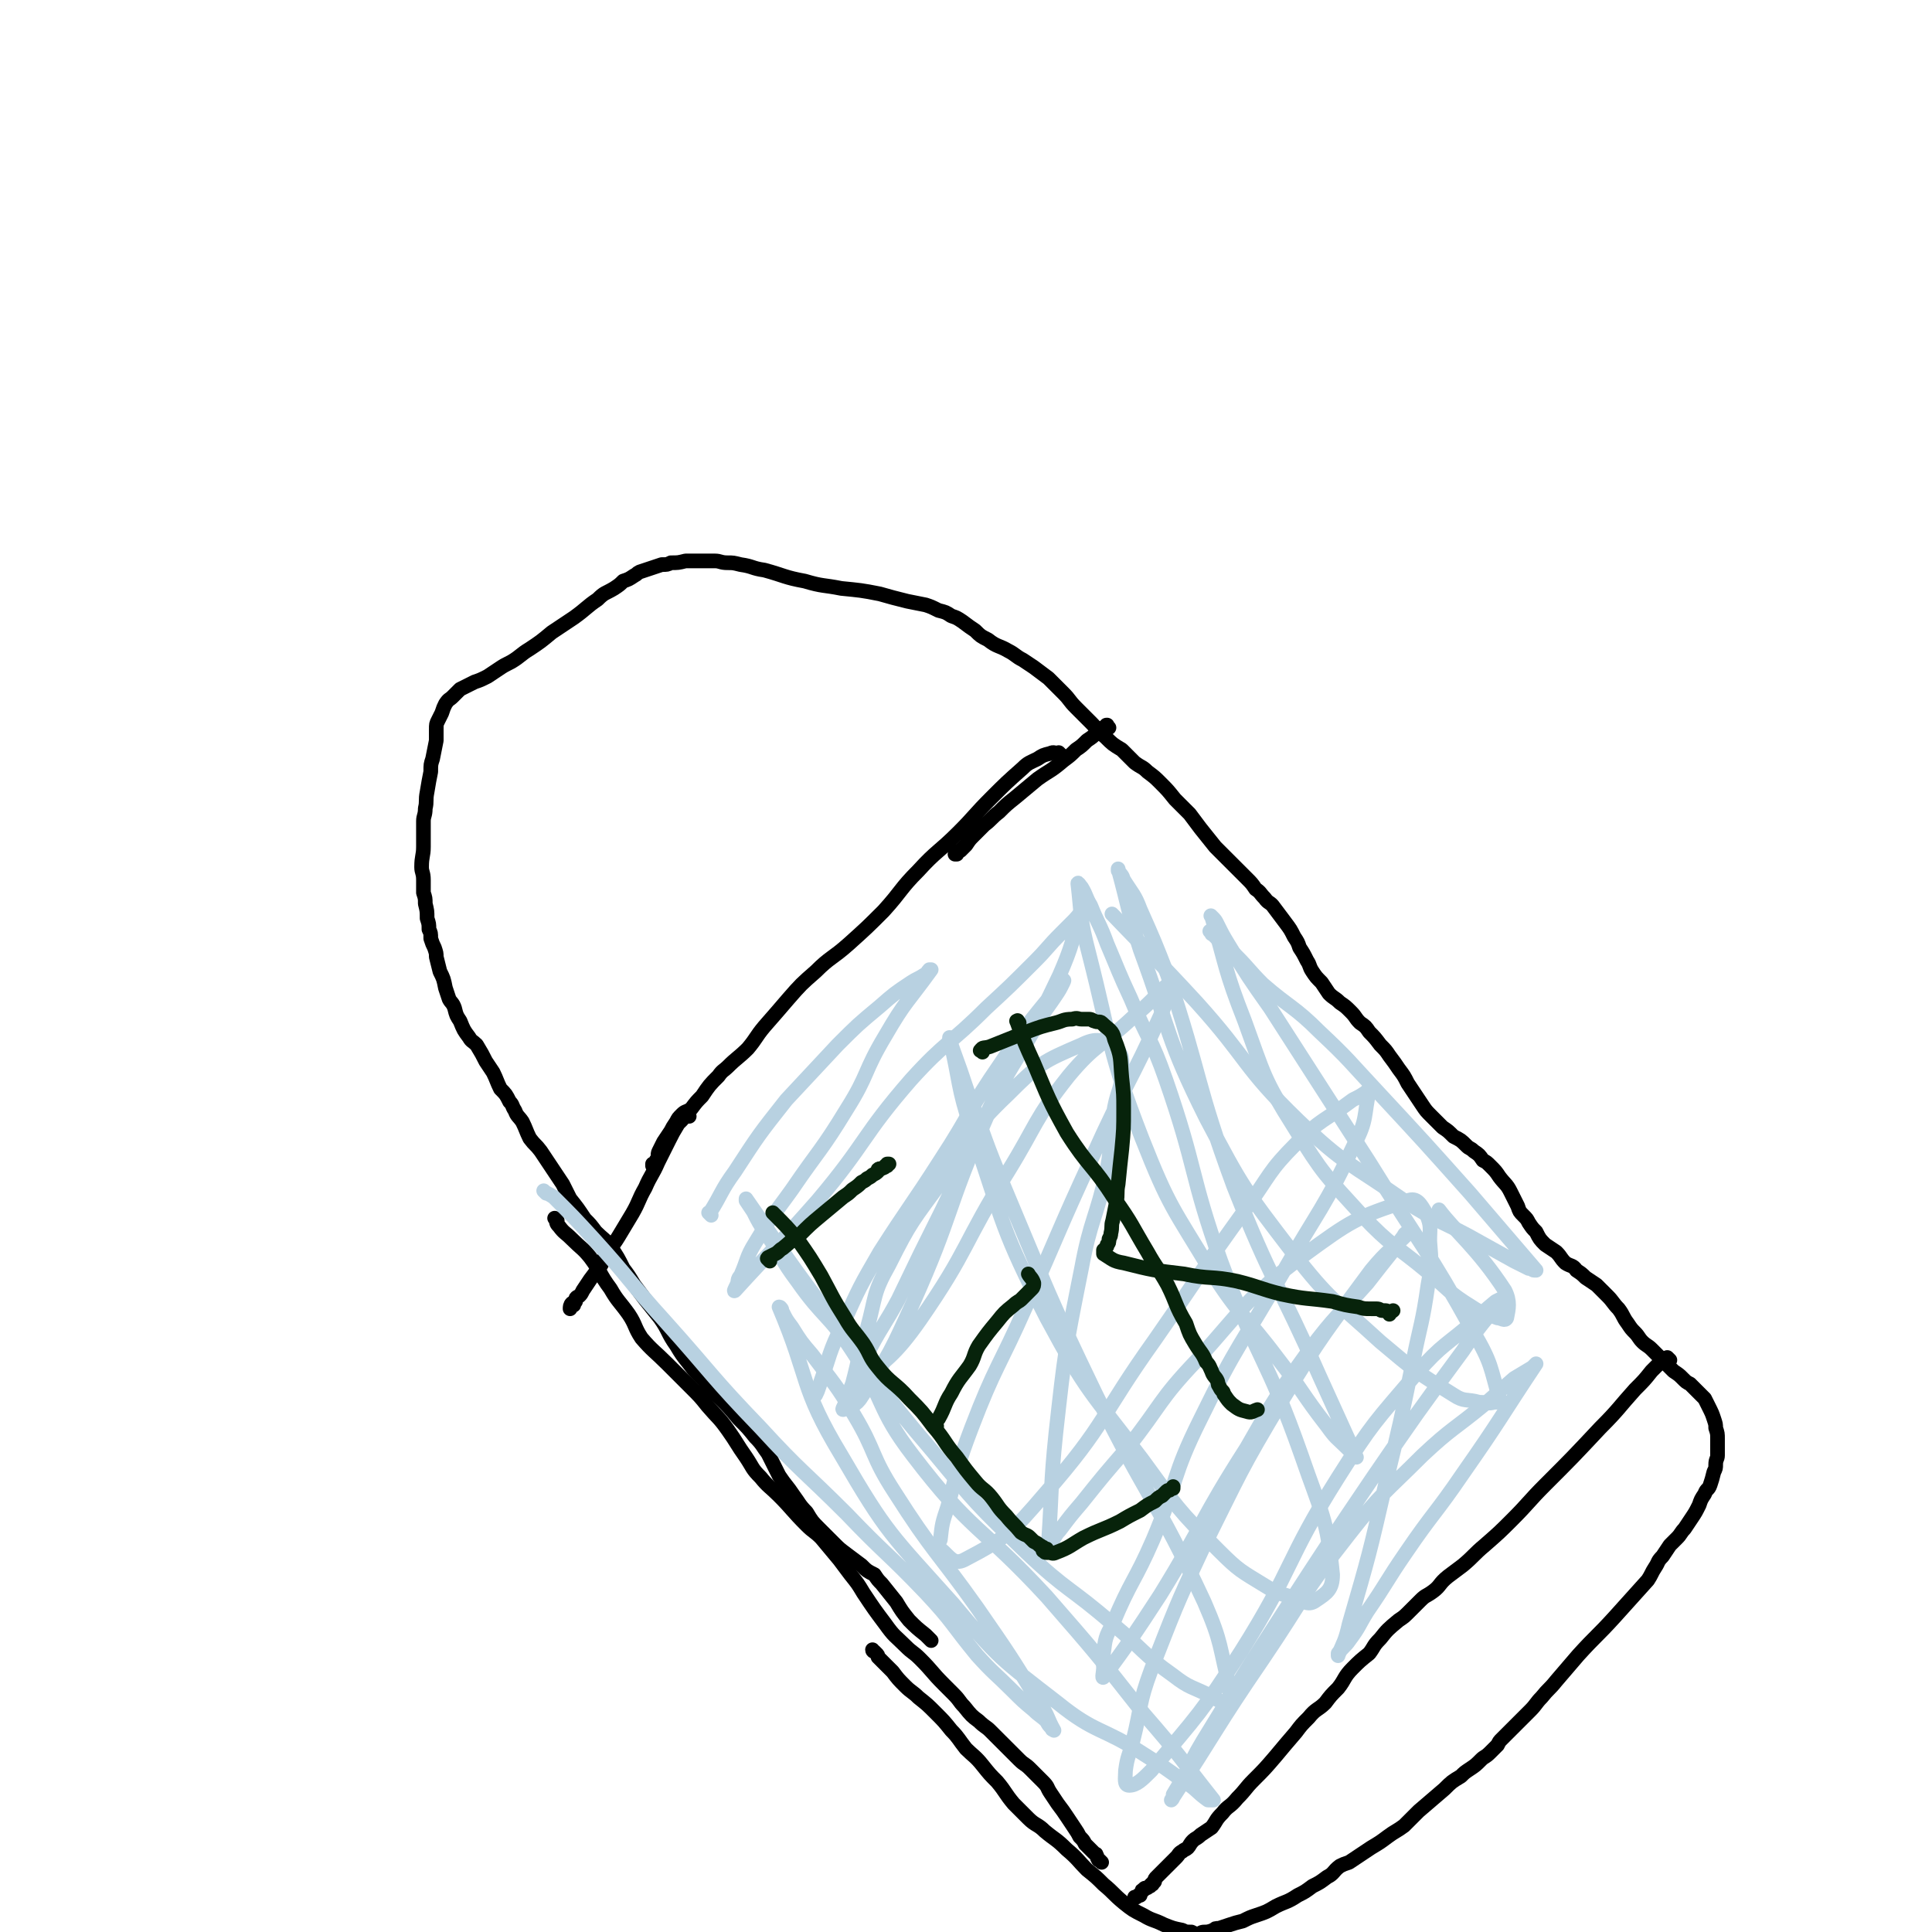
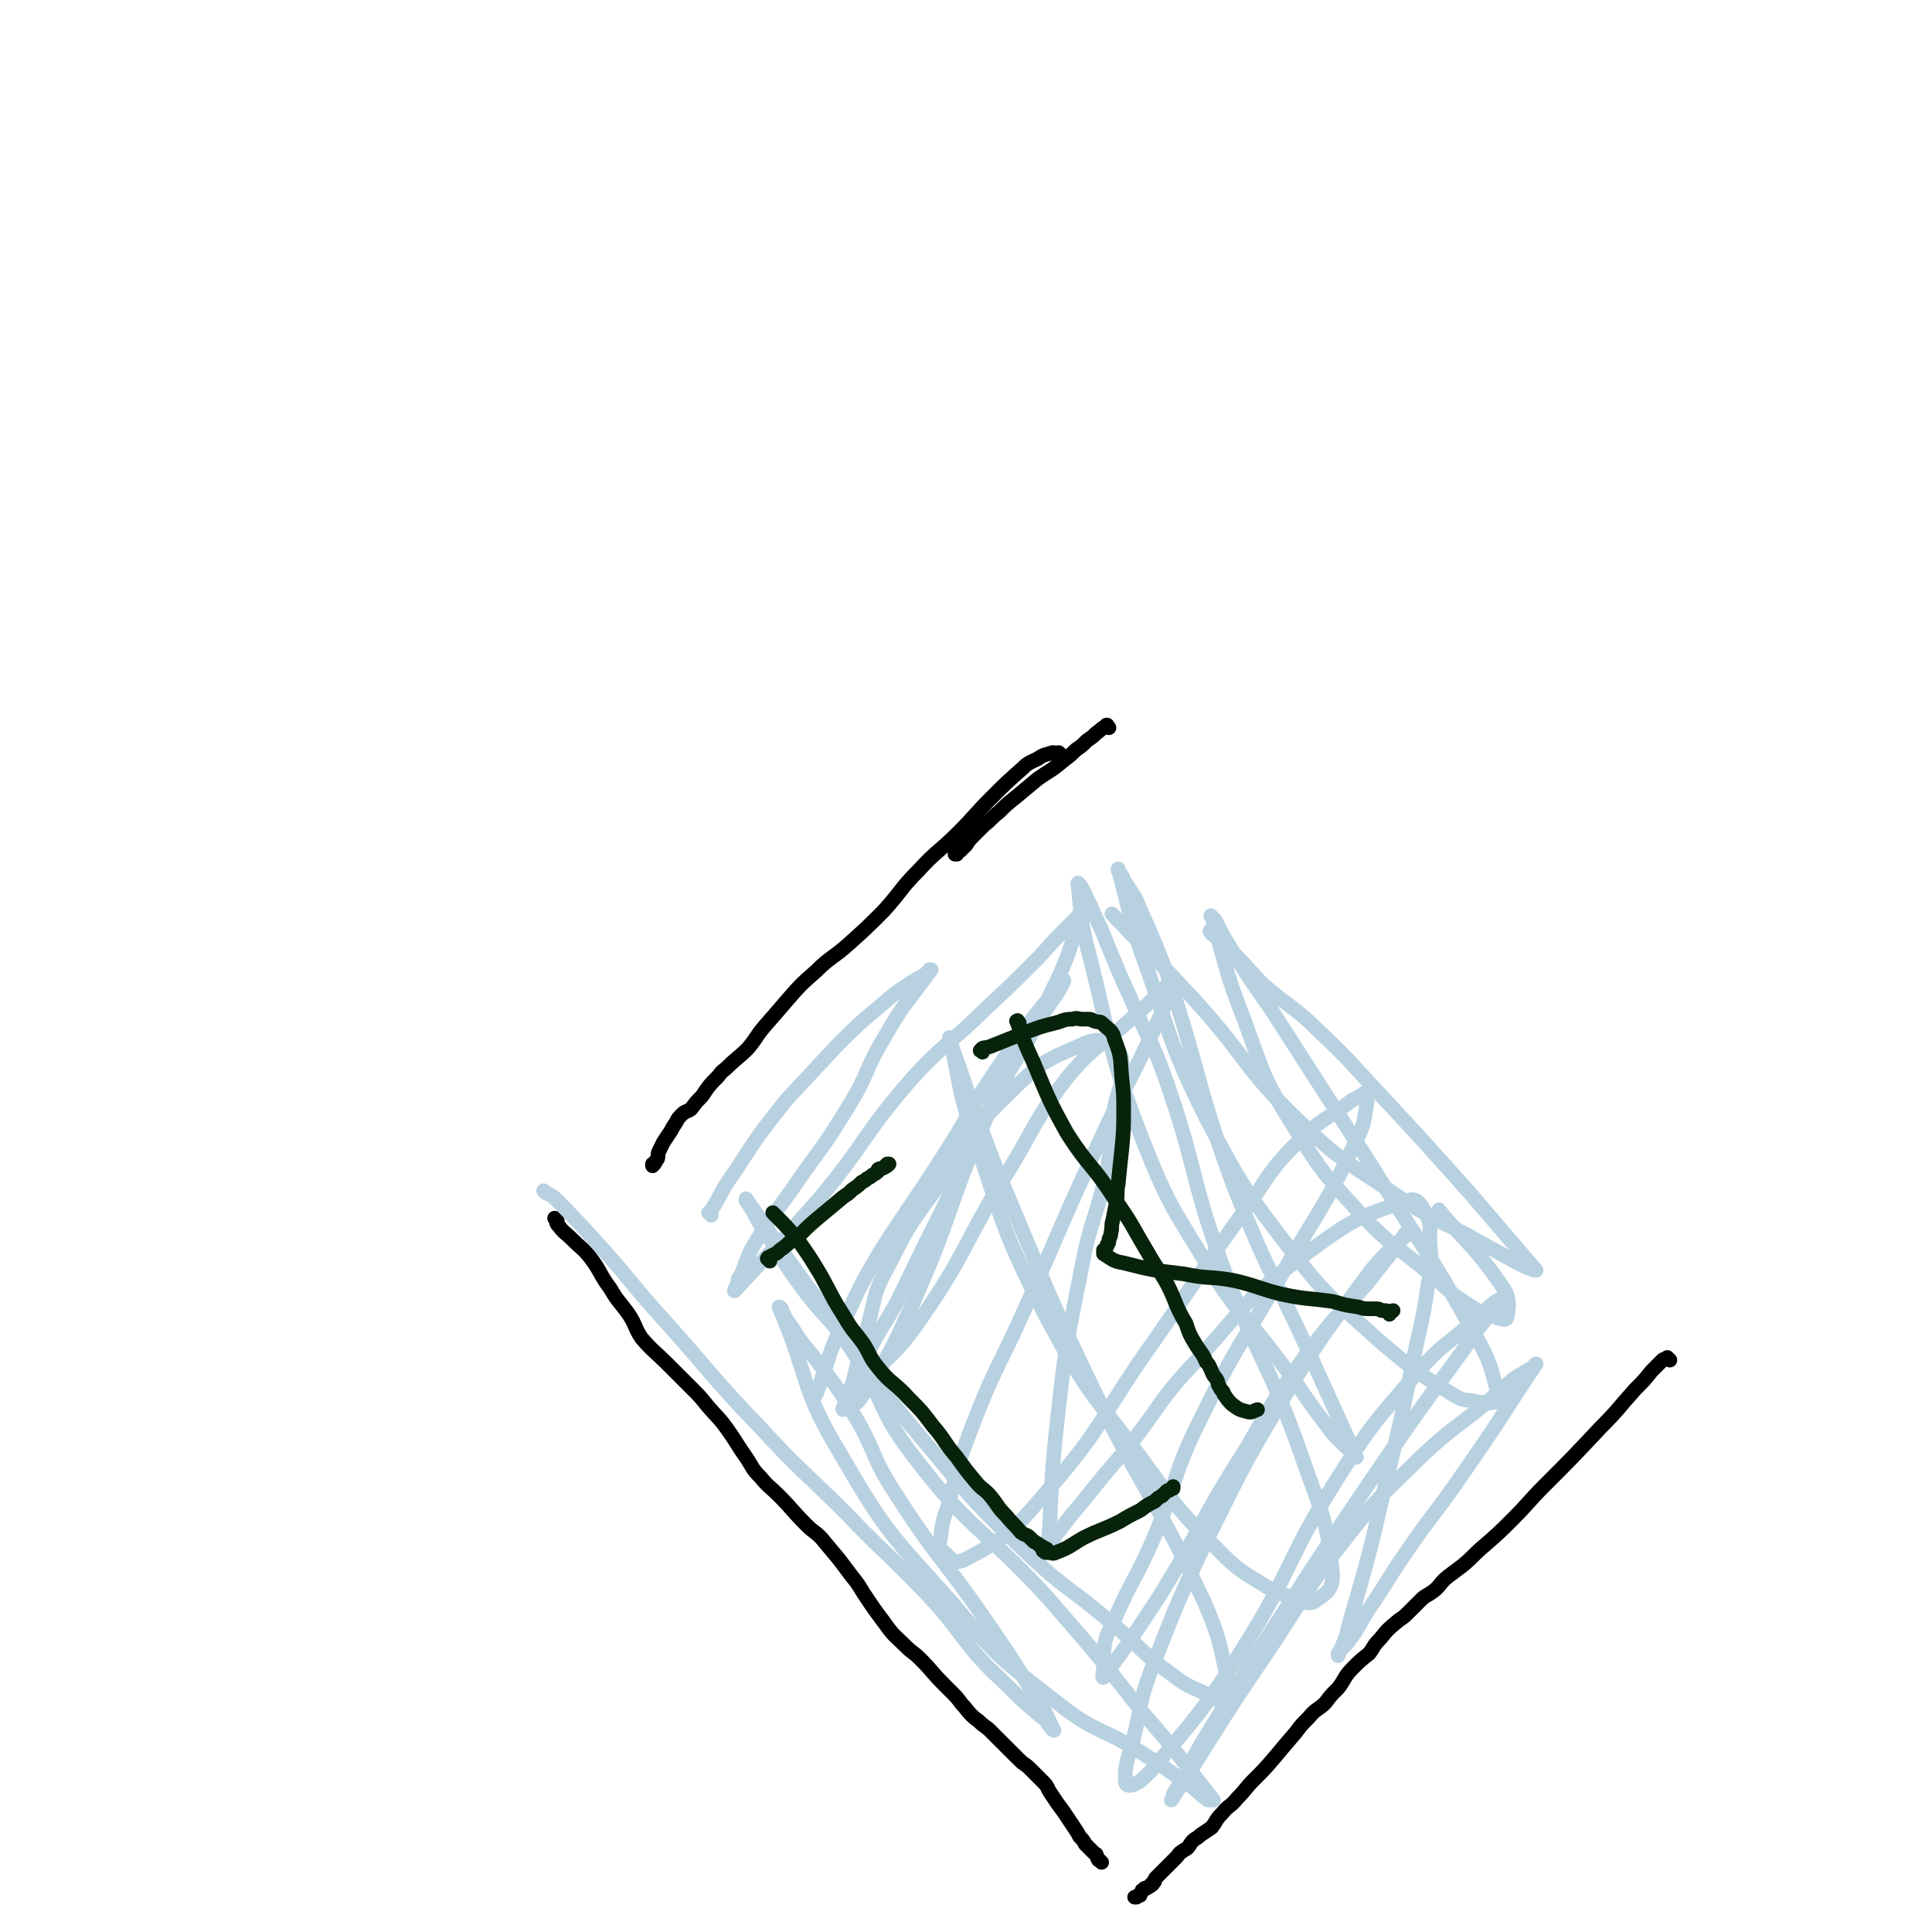
<svg xmlns="http://www.w3.org/2000/svg" viewBox="0 0 1054 1054" version="1.1">
  <g fill="none" stroke="#000000" stroke-width="8" stroke-linecap="round" stroke-linejoin="round">
-     <path d="M508,895c-1,-1 -1,-1 -1,-1 -1,-1 -1,-1 -2,-2 -5,-4 -5,-4 -9,-8 -4,-5 -4,-5 -7,-10 -4,-5 -4,-5 -8,-10 -2,-2 -2,-2 -4,-5 0,0 0,0 0,0 -4,-2 -4,-2 -7,-5 -4,-3 -4,-3 -8,-6 -4,-3 -4,-3 -7,-6 -4,-4 -4,-4 -8,-8 -4,-4 -4,-4 -7,-9 -4,-4 -4,-5 -7,-9 -4,-6 -4,-5 -8,-11 -3,-6 -3,-6 -6,-12 -3,-4 -3,-5 -7,-9 -4,-5 -4,-5 -9,-10 -5,-6 -5,-6 -11,-12 -4,-4 -4,-4 -8,-9 -5,-5 -5,-5 -8,-9 -4,-5 -4,-5 -7,-10 -5,-7 -4,-8 -9,-15 -4,-5 -4,-5 -8,-10 -3,-4 -3,-4 -6,-8 -3,-5 -3,-5 -6,-9 -3,-6 -3,-6 -7,-12 -3,-4 -4,-4 -8,-8 -3,-4 -3,-4 -6,-7 -4,-6 -4,-6 -8,-11 -2,-4 -2,-4 -4,-8 -2,-3 -2,-3 -4,-6 -2,-3 -2,-3 -4,-6 -2,-3 -2,-3 -4,-6 -3,-4 -3,-3 -6,-7 -2,-4 -2,-5 -4,-9 -2,-3 -3,-3 -4,-6 -2,-3 -1,-3 -3,-5 -2,-4 -2,-4 -5,-7 -2,-4 -2,-5 -4,-9 -2,-3 -2,-3 -4,-6 -2,-4 -2,-4 -5,-9 -2,-2 -3,-2 -4,-4 -3,-4 -3,-4 -5,-9 -2,-3 -2,-3 -3,-7 -1,-3 -2,-3 -3,-5 -1,-3 -1,-3 -2,-6 -1,-5 -1,-5 -3,-9 -1,-4 -1,-4 -2,-8 0,-2 0,-2 -1,-5 -1,-2 -1,-2 -2,-5 0,-3 0,-3 -1,-5 0,-3 0,-3 -1,-6 0,-4 0,-4 -1,-8 0,-3 0,-3 -1,-6 0,-3 0,-3 0,-7 0,-4 -1,-4 -1,-7 0,-6 1,-6 1,-11 0,-3 0,-3 0,-7 0,-3 0,-3 0,-7 0,-3 1,-3 1,-7 1,-4 0,-4 1,-9 1,-6 1,-6 2,-11 0,-4 0,-4 1,-7 1,-5 1,-5 2,-10 0,-3 0,-3 0,-6 0,-3 0,-3 1,-5 1,-2 1,-2 2,-4 1,-3 1,-3 2,-5 2,-3 2,-2 4,-4 2,-2 2,-2 4,-4 4,-2 4,-2 8,-4 3,-1 3,-1 7,-3 3,-2 3,-2 6,-4 3,-2 3,-2 7,-4 5,-3 5,-4 10,-7 6,-4 6,-4 12,-9 6,-4 6,-4 12,-8 7,-5 7,-6 13,-10 4,-4 4,-3 9,-6 3,-2 3,-2 5,-4 3,-1 3,-1 6,-3 2,-1 1,-1 3,-2 3,-1 3,-1 6,-2 3,-1 3,-1 6,-2 3,0 3,0 5,-1 4,0 4,0 8,-1 3,0 3,0 5,0 3,0 3,0 6,0 3,0 3,0 5,0 3,0 3,1 7,1 3,0 3,0 7,1 7,1 6,2 13,3 11,3 11,4 22,6 10,3 10,2 20,4 10,1 11,1 21,3 7,2 7,2 15,4 5,1 5,1 10,2 3,1 3,1 7,3 4,1 4,1 7,3 3,1 3,1 6,3 4,3 4,3 7,5 3,3 3,3 7,5 5,4 6,3 11,6 4,2 4,3 8,5 3,2 3,2 6,4 4,3 4,3 8,6 4,4 4,4 8,8 4,4 3,4 7,8 4,4 4,4 8,8 4,4 3,4 8,8 4,4 4,4 9,7 4,4 4,4 7,7 4,3 4,2 7,5 4,3 4,3 7,6 4,4 4,4 8,9 4,4 4,4 8,8 3,4 3,4 6,8 4,5 4,5 8,10 5,5 5,5 9,9 4,4 4,4 8,8 3,3 3,3 5,6 3,2 2,2 5,5 2,3 3,2 5,5 3,4 3,4 6,8 3,4 3,4 5,8 2,3 2,3 3,6 2,3 2,3 4,7 2,3 1,3 3,6 2,3 2,3 5,6 2,3 2,3 4,6 3,3 3,2 6,5 3,2 3,2 6,5 3,3 2,3 5,6 3,2 3,2 5,5 3,3 3,3 6,7 3,3 3,3 5,6 3,4 3,4 5,7 3,4 3,4 5,8 2,3 2,3 4,6 2,3 2,3 4,6 2,3 2,3 5,6 3,3 3,3 6,6 3,2 3,2 6,5 4,2 4,2 7,5 2,2 2,1 4,3 3,2 3,2 5,5 2,1 2,1 4,3 3,3 3,3 5,6 3,4 4,4 6,8 2,4 2,4 4,8 1,3 1,3 3,5 2,2 2,2 3,4 2,3 2,3 4,5 2,4 2,4 5,7 3,2 3,2 6,4 3,3 2,3 5,6 3,2 4,1 6,4 3,2 3,2 5,4 3,2 3,2 6,4 3,3 3,3 6,6 3,3 3,4 6,7 3,4 2,4 5,8 2,3 2,3 4,5 2,2 2,3 4,5 2,2 3,2 5,4 2,2 2,2 4,4 2,2 2,2 4,4 2,2 2,2 4,4 3,2 3,2 5,4 2,2 2,2 4,3 1,1 1,1 3,3 1,1 1,1 3,3 1,1 1,1 2,2 1,2 1,2 2,4 2,4 2,4 3,7 1,3 1,3 1,5 1,3 1,3 1,6 0,2 0,2 0,5 0,2 0,2 0,4 0,2 -1,2 -1,5 0,2 0,2 -1,4 -1,4 -1,4 -2,7 -1,3 -2,2 -3,5 -2,3 -2,3 -3,6 -2,4 -2,4 -4,7 -2,3 -2,3 -4,6 -2,2 -2,3 -4,5 -2,2 -2,2 -4,4 -2,3 -2,3 -4,6 -3,3 -2,3 -4,6 -2,3 -2,4 -4,7 -9,10 -9,10 -18,20 -10,11 -10,10 -20,21 -6,7 -6,7 -12,14 -4,5 -4,4 -8,9 -3,3 -3,4 -6,7 -2,2 -2,2 -4,4 -2,2 -2,2 -4,4 -1,1 -1,1 -2,2 -1,1 -1,1 -3,3 -1,1 -1,1 -3,3 -1,1 -1,1 -2,3 -2,2 -2,2 -4,4 -3,3 -3,2 -5,4 -3,3 -3,3 -6,5 -3,2 -3,2 -5,4 -5,3 -5,3 -9,7 -7,6 -7,6 -14,12 -4,4 -4,4 -8,8 -4,3 -5,3 -9,6 -4,3 -4,3 -9,6 -3,2 -3,2 -6,4 -3,2 -3,2 -6,4 -3,1 -3,1 -5,2 -4,3 -3,4 -7,6 -4,3 -4,3 -8,5 -4,3 -4,3 -8,5 -6,4 -6,3 -12,6 -5,3 -5,3 -11,5 -3,1 -3,1 -7,3 -4,1 -4,1 -7,2 -3,1 -3,1 -6,2 -2,0 -2,0 -3,1 -3,1 -3,1 -5,1 -2,0 -2,1 -3,1 -2,0 -2,0 -4,-1 -3,0 -3,0 -5,-1 -5,-1 -5,-1 -10,-3 -6,-3 -6,-2 -11,-5 -6,-3 -6,-3 -11,-7 -6,-5 -5,-5 -11,-10 -4,-4 -4,-4 -9,-8 -5,-5 -5,-6 -11,-11 -6,-6 -6,-5 -12,-10 -4,-4 -5,-3 -9,-7 -4,-4 -4,-4 -8,-8 -5,-6 -4,-6 -9,-12 -4,-4 -4,-4 -8,-9 -4,-5 -5,-5 -9,-9 -4,-5 -4,-6 -8,-10 -4,-5 -4,-5 -9,-10 -4,-4 -4,-4 -9,-8 -3,-3 -4,-3 -7,-6 -4,-4 -4,-4 -7,-8 -2,-2 -2,-2 -4,-4 -2,-2 -2,-2 -4,-4 0,-1 0,-1 -1,-2 0,0 0,0 -1,-1 0,0 -1,0 -1,-1 0,0 0,0 0,0 " />
    <path d="M579,412c-1,-1 -1,-1 -1,-1 -1,-1 0,0 0,0 0,0 0,0 0,0 -3,0 -3,-1 -5,0 -4,1 -4,1 -7,3 -4,2 -5,2 -8,5 -9,8 -9,8 -17,16 -10,10 -9,10 -18,19 -11,11 -12,10 -22,21 -10,10 -9,11 -19,22 -9,9 -9,9 -19,18 -9,8 -10,7 -18,15 -8,7 -8,7 -15,15 -6,7 -6,7 -13,15 -5,6 -4,6 -9,12 -5,5 -6,5 -11,10 -2,2 -3,2 -5,5 -5,5 -5,5 -9,11 -3,3 -3,3 -6,7 -3,2 -3,1 -5,3 -2,2 -2,2 -3,4 -2,3 -2,3 -3,5 -2,3 -2,3 -4,6 -1,2 -1,2 -2,4 -1,2 -1,2 -1,3 0,2 0,2 -1,3 0,1 -1,1 -1,2 -1,0 -1,0 -1,0 0,0 0,0 0,0 0,1 0,1 0,1 " />
    <path d="M911,742c-1,-1 -1,-1 -1,-1 -1,-1 0,0 0,0 0,0 0,0 0,0 0,0 0,0 0,0 -1,-1 0,0 0,0 0,0 0,0 0,0 -2,1 -2,0 -3,1 -3,3 -3,3 -6,6 -4,5 -4,5 -9,10 -9,10 -9,11 -19,21 -15,16 -15,16 -30,31 -9,9 -9,10 -18,19 -7,7 -7,7 -15,14 -6,5 -6,6 -12,11 -4,3 -4,3 -8,6 -5,4 -4,5 -8,8 -4,3 -4,2 -7,5 -3,3 -3,3 -6,6 -3,3 -3,3 -6,5 -6,5 -6,5 -10,10 -4,4 -3,4 -6,8 -5,4 -5,4 -9,8 -5,5 -4,6 -8,11 -4,4 -4,4 -7,8 -4,4 -5,3 -9,8 -4,4 -4,4 -7,8 -6,7 -6,7 -11,13 -6,7 -6,7 -12,13 -5,5 -4,5 -9,10 -4,5 -5,4 -8,8 -4,4 -3,4 -6,8 -3,2 -3,2 -6,4 -2,2 -3,2 -4,3 -2,2 -2,3 -3,4 -1,1 -2,1 -3,2 -2,1 -2,2 -3,3 -1,1 -1,1 -2,2 -2,2 -2,2 -4,4 -2,2 -2,2 -3,3 -1,1 -1,1 -2,2 -1,1 -1,1 -1,2 0,1 -1,1 -1,1 0,1 0,1 -1,1 -1,1 0,1 -1,1 -1,1 -1,1 -2,1 -1,0 -1,1 -1,1 -1,0 -1,0 -1,1 -1,1 -1,1 -1,2 -1,0 -1,0 -1,0 -1,1 -1,1 -1,1 0,0 0,0 0,0 0,0 0,0 -1,0 " />
-     <path d="M376,609c-1,-1 -1,-2 -1,-1 -2,0 -1,1 -3,3 -1,1 -1,1 -2,2 -3,5 -3,5 -5,9 -3,6 -3,6 -6,12 -3,7 -4,7 -7,14 -4,7 -3,7 -7,14 -3,5 -3,5 -6,10 -3,5 -3,5 -6,9 -3,4 -3,4 -5,9 -3,4 -3,4 -6,8 -2,3 -2,3 -4,6 -1,2 -1,2 -2,3 -2,1 -2,1 -2,3 -1,0 -1,0 -1,1 0,0 0,0 0,1 0,0 0,-1 -1,-1 0,0 0,0 0,0 -1,1 -1,2 -1,3 " />
    <path d="M605,397c-1,-1 -1,-1 -1,-1 -1,-1 0,0 0,0 0,0 0,0 0,0 0,0 0,0 0,0 -1,-1 0,0 0,0 0,0 0,0 0,0 0,0 0,-1 0,0 -3,1 -3,2 -6,4 -2,2 -2,2 -5,4 -3,3 -3,3 -6,5 -3,3 -3,3 -7,6 -7,6 -7,5 -14,10 -6,5 -6,5 -12,10 -5,4 -5,4 -9,8 -4,3 -4,4 -8,7 -3,3 -3,3 -6,6 -2,2 -2,2 -4,5 -1,1 -1,1 -3,3 0,0 -1,0 -2,1 0,0 0,0 0,1 0,0 0,0 0,0 0,0 0,0 0,0 0,0 0,0 -1,0 " />
    <path d="M304,666c-1,-1 -1,-1 -1,-1 -1,-1 0,0 0,0 0,0 0,0 0,0 1,2 0,2 2,4 3,4 3,3 7,7 5,5 6,5 10,10 6,8 5,9 11,17 4,7 5,7 10,14 4,6 3,7 7,13 6,7 7,7 14,14 6,6 6,6 13,13 5,5 5,5 9,10 6,7 6,6 11,13 5,7 5,8 10,15 4,6 3,6 8,11 4,5 5,5 10,10 7,7 7,8 15,16 4,4 4,3 8,7 5,6 5,6 10,12 3,4 3,4 6,8 4,5 4,5 7,10 6,9 6,9 12,17 5,7 5,6 11,12 4,4 4,3 8,7 7,7 6,7 13,14 3,3 3,3 5,5 4,4 3,4 6,7 4,5 4,5 8,8 3,3 4,3 6,5 3,3 3,3 6,6 5,5 5,5 10,10 3,3 3,2 6,5 4,4 4,4 7,7 3,3 2,3 4,6 2,3 2,3 4,6 3,4 3,4 5,7 2,3 2,3 4,6 2,3 2,3 3,5 2,2 2,2 3,4 2,2 2,2 3,3 1,1 1,1 2,2 1,1 1,0 1,1 1,1 0,1 1,2 0,1 1,1 1,1 1,1 1,1 1,1 0,0 0,0 0,0 " />
  </g>
  <g fill="none" stroke="#B8D1E1" stroke-width="8" stroke-linecap="round" stroke-linejoin="round">
    <path d="M388,663c-1,-1 -1,-1 -1,-1 -1,-1 0,0 0,0 7,-11 6,-12 14,-23 13,-20 13,-20 28,-39 14,-15 14,-15 28,-30 11,-11 11,-11 23,-21 8,-7 8,-7 17,-13 3,-2 4,-2 7,-4 2,-1 2,-2 3,-3 0,0 0,0 1,0 0,0 0,0 0,0 -13,18 -14,17 -25,36 -12,20 -9,21 -21,40 -14,23 -15,22 -30,44 -10,14 -11,14 -20,29 -5,8 -4,9 -8,18 -2,2 -1,3 -2,5 -1,2 -2,4 -1,3 20,-22 23,-24 45,-49 27,-32 24,-35 51,-66 19,-21 21,-19 41,-39 13,-12 13,-12 26,-25 8,-8 7,-8 15,-16 4,-4 4,-4 7,-7 2,-2 4,-5 3,-3 -4,14 -4,17 -11,33 -16,34 -18,33 -35,66 -15,31 -14,31 -29,62 -12,24 -12,24 -24,49 -7,13 -8,13 -15,26 -3,7 -3,8 -5,15 -1,3 -4,7 -2,5 15,-13 20,-15 34,-35 27,-39 23,-41 48,-81 16,-26 14,-28 33,-52 15,-18 18,-16 35,-32 7,-6 7,-6 13,-12 2,-2 2,-2 4,-4 1,-1 2,-2 2,-1 0,5 0,7 -3,14 -18,40 -20,39 -38,79 -19,41 -18,41 -36,81 -15,34 -17,33 -30,67 -8,21 -7,21 -13,43 -3,9 -3,9 -4,18 -1,2 -2,4 0,5 5,4 7,9 13,6 23,-12 26,-15 44,-36 34,-39 30,-42 60,-84 25,-36 24,-36 50,-72 13,-18 12,-20 27,-35 14,-14 15,-12 31,-24 4,-2 4,-2 7,-4 1,-1 2,-2 2,-1 -3,13 -1,16 -8,29 -17,36 -19,35 -39,70 -23,40 -25,39 -45,80 -16,32 -12,33 -26,66 -10,23 -12,22 -22,46 -4,7 -4,8 -5,16 -1,4 0,4 0,8 0,2 -1,6 0,5 14,-19 16,-22 31,-45 24,-39 22,-41 47,-80 16,-28 16,-28 34,-53 15,-20 16,-19 32,-37 7,-9 7,-9 15,-19 2,-3 2,-3 5,-7 0,-1 2,-2 2,-1 -8,8 -11,9 -20,20 -25,34 -26,34 -48,70 -24,40 -23,40 -44,82 -15,32 -15,33 -28,66 -7,19 -5,19 -10,39 -2,8 -3,8 -4,16 0,4 -1,8 2,8 4,0 7,-3 12,-8 26,-31 27,-31 49,-65 29,-46 24,-49 53,-95 19,-30 20,-30 43,-57 14,-16 16,-15 32,-29 5,-5 5,-5 11,-10 2,-1 2,-1 4,-2 0,0 0,0 0,0 -11,14 -12,14 -22,29 -25,34 -25,34 -49,69 -25,37 -25,37 -49,74 -20,31 -20,31 -39,62 -8,13 -8,13 -15,27 -3,5 -3,5 -6,10 0,2 0,2 -1,3 0,0 0,0 0,0 25,-38 24,-39 50,-77 23,-34 21,-35 47,-68 18,-23 19,-22 40,-43 16,-15 17,-14 34,-28 8,-7 8,-7 16,-14 5,-3 5,-3 10,-6 1,-1 1,-1 2,-2 0,0 0,0 0,0 -20,30 -19,30 -40,60 -15,22 -16,21 -31,43 -11,16 -10,16 -21,32 -5,8 -4,8 -10,16 -2,3 -3,3 -6,7 0,0 0,2 0,1 3,-7 4,-8 6,-17 11,-38 11,-38 20,-77 8,-33 8,-33 15,-67 4,-20 5,-20 8,-41 2,-11 2,-12 1,-24 0,-7 1,-8 -2,-15 -3,-5 -5,-9 -10,-7 -28,9 -31,11 -57,30 -32,24 -31,27 -58,57 -21,22 -19,24 -38,48 -13,15 -13,15 -25,30 -6,7 -6,7 -12,15 -3,3 -2,4 -5,6 0,1 -1,1 -1,0 2,-29 1,-30 4,-59 5,-45 5,-45 14,-90 5,-27 8,-27 14,-54 3,-17 1,-17 4,-34 2,-10 4,-10 4,-20 0,-6 1,-9 -4,-12 -6,-5 -10,-6 -18,-2 -21,9 -23,10 -40,27 -21,20 -19,22 -36,47 -16,22 -17,22 -29,46 -9,16 -7,17 -12,35 -5,15 -4,15 -8,30 -2,5 -2,5 -4,10 0,2 -2,4 -1,4 4,-2 7,-2 10,-7 16,-24 16,-25 28,-51 22,-49 18,-51 40,-101 11,-25 12,-24 26,-48 5,-10 6,-10 12,-19 2,-3 2,-3 4,-7 0,0 1,-2 0,-1 -16,20 -18,21 -34,45 -18,26 -16,27 -33,53 -16,25 -17,25 -33,50 -11,19 -11,19 -20,39 -8,16 -7,17 -13,34 -1,3 -1,3 -2,5 " />
    <path d="M298,651c-1,-1 -2,-2 -1,-1 1,1 2,1 5,3 11,11 11,11 22,23 20,22 19,23 39,45 26,29 25,30 52,58 22,24 23,23 47,47 21,22 22,21 43,43 15,16 14,17 28,34 9,10 10,10 19,19 6,6 6,6 12,11 3,3 4,3 7,6 1,2 1,2 3,4 0,1 0,0 1,1 0,0 0,0 0,0 -4,-7 -3,-8 -8,-15 -16,-26 -16,-26 -34,-52 -22,-31 -24,-30 -45,-63 -13,-20 -10,-22 -22,-42 -10,-17 -11,-17 -23,-33 -6,-7 -6,-7 -11,-15 -3,-4 -3,-4 -5,-8 -1,-1 0,-2 -1,-2 0,-1 -1,-1 -1,-1 0,0 0,0 0,0 17,40 11,43 34,81 25,43 27,43 61,81 25,30 26,30 57,54 21,17 24,13 47,28 11,7 11,7 22,15 7,4 6,5 13,10 1,0 1,0 3,0 0,0 0,0 0,0 -19,-24 -18,-24 -38,-47 -26,-33 -26,-33 -53,-64 -36,-39 -41,-35 -73,-77 -20,-26 -15,-30 -33,-57 -13,-20 -16,-18 -30,-38 -9,-12 -8,-13 -17,-26 -4,-6 -4,-6 -7,-12 -2,-3 -2,-3 -4,-6 0,-1 0,-1 0,-1 23,33 23,34 48,67 26,36 25,37 54,71 24,29 24,29 51,55 22,21 24,19 47,39 17,14 16,16 33,28 9,7 10,6 20,11 4,2 6,4 9,3 2,-1 2,-3 2,-7 -6,-23 -4,-24 -14,-47 -27,-58 -31,-56 -59,-113 -27,-56 -26,-56 -50,-113 -11,-26 -10,-26 -20,-52 -4,-12 -4,-12 -8,-23 -1,-3 -1,-3 -2,-5 0,-1 0,-1 0,-2 0,0 0,0 0,0 6,25 4,26 12,50 18,53 16,54 41,103 22,41 24,40 52,77 19,26 19,27 42,50 11,11 12,11 25,19 8,5 8,4 17,7 5,2 7,4 11,1 6,-4 9,-6 9,-14 -3,-31 -6,-33 -17,-65 -19,-54 -24,-52 -44,-106 -17,-48 -13,-50 -30,-99 -8,-23 -10,-22 -19,-44 -7,-15 -7,-16 -13,-30 -4,-11 -5,-11 -9,-21 -3,-5 -2,-5 -5,-10 -1,-1 -2,-3 -2,-2 2,17 1,19 6,38 13,51 10,52 29,101 15,38 17,38 38,73 16,25 18,23 36,47 14,18 13,19 27,37 5,7 5,6 11,12 3,3 3,3 5,5 0,0 0,0 0,0 -10,-22 -10,-22 -20,-44 -23,-52 -26,-51 -47,-104 -21,-57 -17,-58 -36,-115 -7,-18 -7,-18 -15,-36 -3,-8 -4,-8 -9,-16 -1,-3 -1,-2 -3,-5 0,0 0,-1 0,-1 0,0 0,0 0,0 6,22 5,22 12,44 17,46 14,48 36,92 20,38 21,39 47,73 21,27 23,26 48,49 19,16 19,16 40,29 6,4 7,2 14,4 4,0 5,1 8,0 2,0 4,0 3,-2 -5,-17 -4,-19 -14,-36 -26,-47 -28,-46 -57,-93 -27,-42 -27,-42 -54,-84 -12,-17 -12,-17 -23,-35 -3,-5 -3,-5 -6,-11 -1,-2 -1,-2 -3,-4 0,0 -1,-1 0,0 8,27 7,29 18,57 11,30 10,31 27,58 16,26 17,26 37,48 16,17 18,16 36,31 12,10 11,11 24,19 6,4 6,3 14,6 2,0 4,2 5,0 1,-5 2,-9 -1,-15 -15,-23 -27,-32 -36,-44 " />
    <path d="M608,500c-1,-1 -2,-2 -1,-1 22,23 23,23 46,48 28,31 25,35 55,64 26,25 28,23 58,44 20,13 21,11 42,23 9,5 9,5 18,10 4,2 4,2 8,4 2,0 2,1 3,1 0,0 0,0 1,0 0,0 0,0 0,0 -18,-21 -18,-21 -36,-42 -25,-28 -25,-28 -51,-56 -15,-16 -15,-17 -31,-32 -14,-14 -16,-13 -31,-26 -8,-8 -7,-8 -15,-16 -4,-4 -4,-4 -8,-8 -1,0 -1,0 -2,-1 -1,-1 -1,-1 -2,-2 -1,-1 -1,0 -1,-1 0,-1 0,-1 0,-1 0,-1 -1,0 -1,0 0,0 0,0 0,0 " />
  </g>
  <g fill="none" stroke="#07230B" stroke-width="8" stroke-linecap="round" stroke-linejoin="round">
    <path d="M423,663c-1,-1 -1,-1 -1,-1 -1,-1 0,0 0,0 0,0 0,0 0,0 0,0 0,0 0,0 -1,-1 0,0 0,0 7,7 7,7 13,14 7,10 7,10 13,20 6,11 6,12 13,23 4,7 5,7 10,14 4,6 3,7 8,13 7,9 9,8 17,17 7,7 7,7 13,15 7,8 6,9 13,17 5,7 5,7 10,13 4,5 5,4 9,9 4,5 3,5 8,10 4,5 4,4 8,9 3,2 3,1 5,3 1,1 1,1 2,2 2,1 2,1 3,2 1,0 1,1 1,1 0,0 1,0 1,0 0,0 0,1 0,2 0,0 1,-1 2,-1 0,0 -1,1 -1,1 0,1 0,1 1,1 0,0 1,0 1,0 2,0 2,1 4,0 8,-3 8,-4 15,-8 10,-5 10,-4 20,-9 5,-3 5,-3 11,-6 4,-3 4,-3 8,-5 2,-2 2,-2 4,-3 1,-1 1,-1 2,-2 1,-1 1,-1 2,-1 1,-1 1,-1 2,-1 0,-1 0,-1 0,-1 " />
-     <path d="M511,778c-1,-1 -1,-1 -1,-1 -1,-1 0,0 0,0 0,0 0,0 0,0 0,0 0,0 0,0 -1,-1 0,0 0,0 1,-1 1,-2 2,-3 4,-7 3,-8 7,-14 4,-8 5,-8 10,-15 3,-5 2,-6 5,-11 5,-7 5,-7 10,-13 4,-5 4,-5 9,-9 2,-2 3,-2 4,-3 2,-2 2,-2 4,-4 1,-1 1,-1 2,-2 1,-1 1,-2 1,-3 -1,-3 -2,-3 -3,-5 " />
    <path d="M420,688c-1,-1 -1,-1 -1,-1 -1,-1 0,0 0,0 0,0 0,0 0,0 0,0 0,0 0,0 -1,-1 0,0 0,0 0,0 0,-1 0,-1 2,-1 2,-1 4,-2 2,-1 2,-2 4,-3 5,-4 4,-4 9,-7 6,-6 6,-6 12,-11 6,-5 6,-5 12,-10 3,-2 3,-2 5,-4 3,-2 3,-2 5,-4 2,-1 2,-1 3,-2 2,-1 2,-1 3,-2 2,-1 2,-1 3,-2 0,0 0,-1 0,-1 1,-1 2,0 3,-1 1,0 1,-1 1,-1 0,0 1,0 1,0 0,0 0,-1 0,-1 0,0 0,0 0,0 1,0 1,0 1,0 " />
    <path d="M556,558c-1,-1 -1,-2 -1,-1 -1,0 0,0 0,1 4,11 4,11 9,22 8,19 8,20 18,38 12,19 14,17 26,36 10,14 9,14 18,29 5,9 6,9 11,18 5,10 4,11 10,21 2,6 2,6 5,11 3,5 4,5 6,10 2,2 2,3 3,5 1,3 2,3 3,5 1,2 0,2 1,3 1,2 1,2 2,3 1,1 0,1 1,2 2,3 2,3 4,5 4,3 4,3 8,4 3,1 3,0 6,-1 " />
    <path d="M536,574c-1,-1 -2,-1 -1,-1 1,-2 2,-1 5,-2 10,-4 10,-4 20,-8 8,-3 8,-3 16,-5 0,0 0,0 0,0 4,-1 4,-2 9,-2 3,-1 3,0 5,0 2,0 2,0 4,0 2,0 2,1 3,1 2,1 3,0 4,1 4,4 6,4 7,9 4,10 3,10 4,21 1,9 1,9 1,17 0,11 0,11 -1,22 -1,9 -1,9 -2,19 -1,5 0,5 -1,10 -1,5 -1,5 -2,10 -1,3 0,3 -1,7 0,1 0,1 -1,3 0,2 0,2 -1,3 0,1 0,1 -1,2 0,1 0,1 -1,1 0,0 0,0 0,0 0,1 0,1 0,2 0,0 0,0 0,0 0,0 0,0 0,0 5,3 5,4 11,5 16,4 16,4 33,6 14,3 15,1 29,4 12,3 12,4 24,7 14,3 14,2 28,4 7,2 7,2 14,3 3,1 3,1 7,1 1,0 1,0 3,0 2,0 2,1 3,1 1,0 1,0 2,0 1,0 1,1 2,2 0,0 0,-1 0,-1 1,-1 1,0 2,-1 " />
  </g>
</svg>